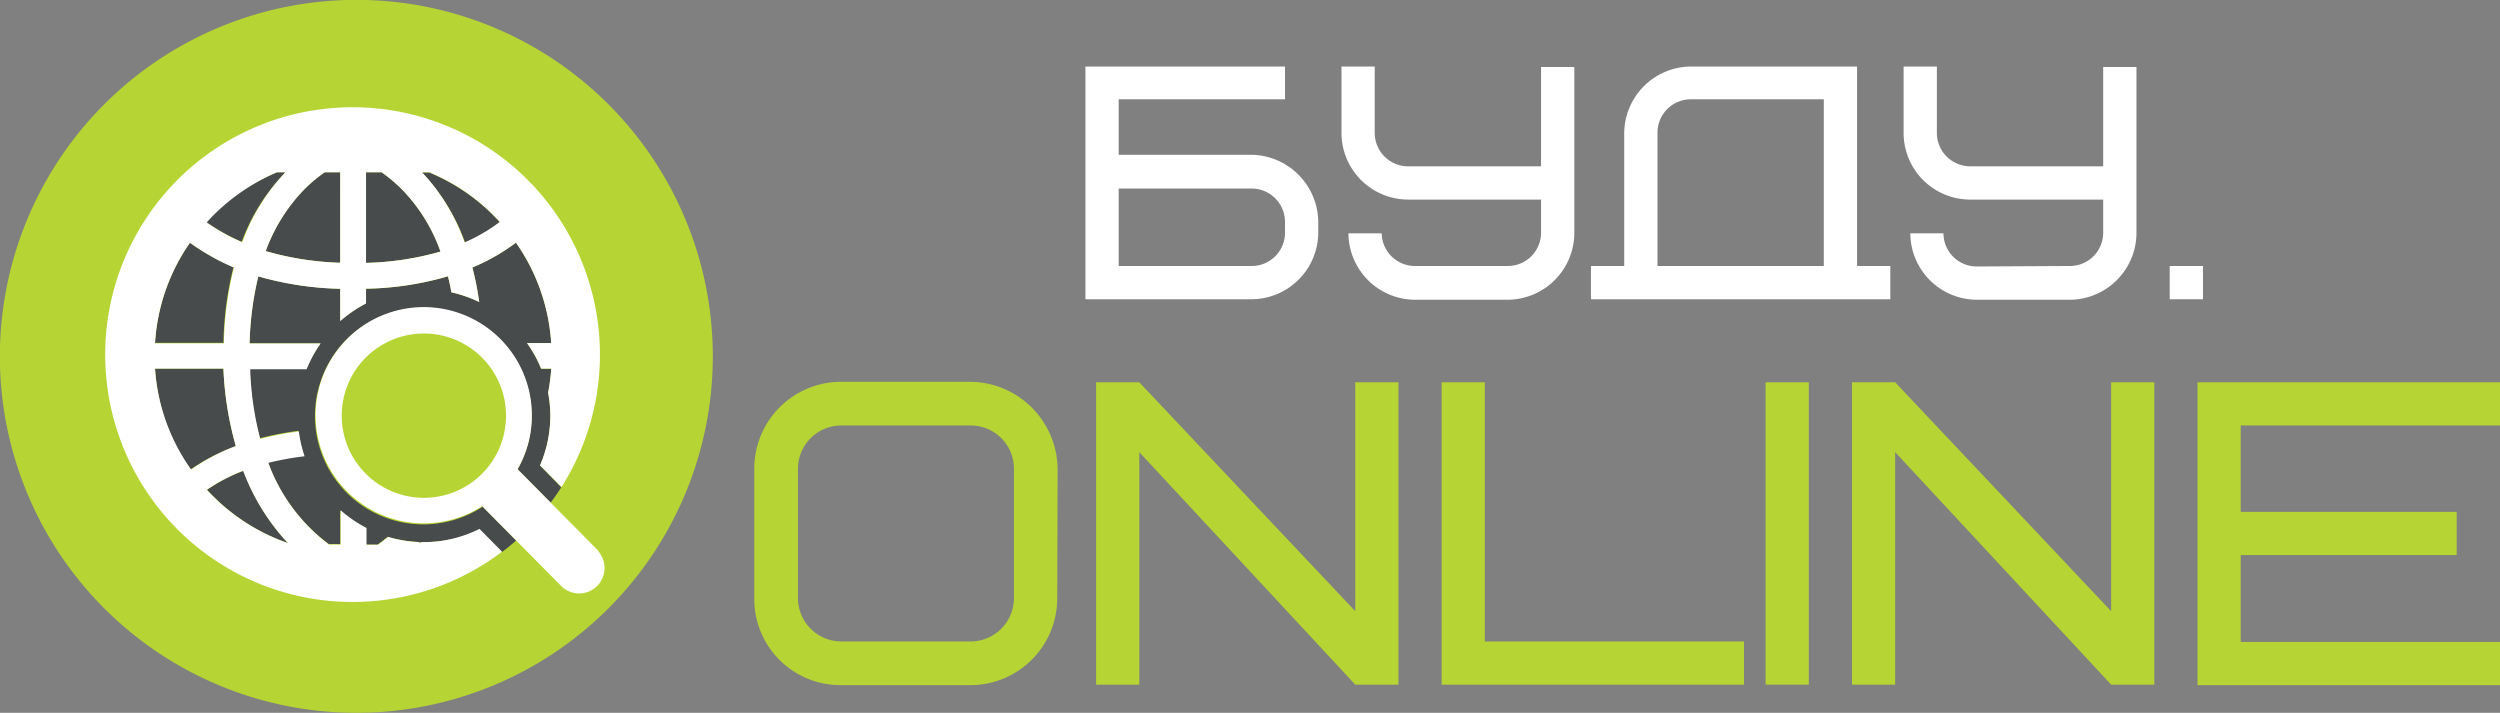
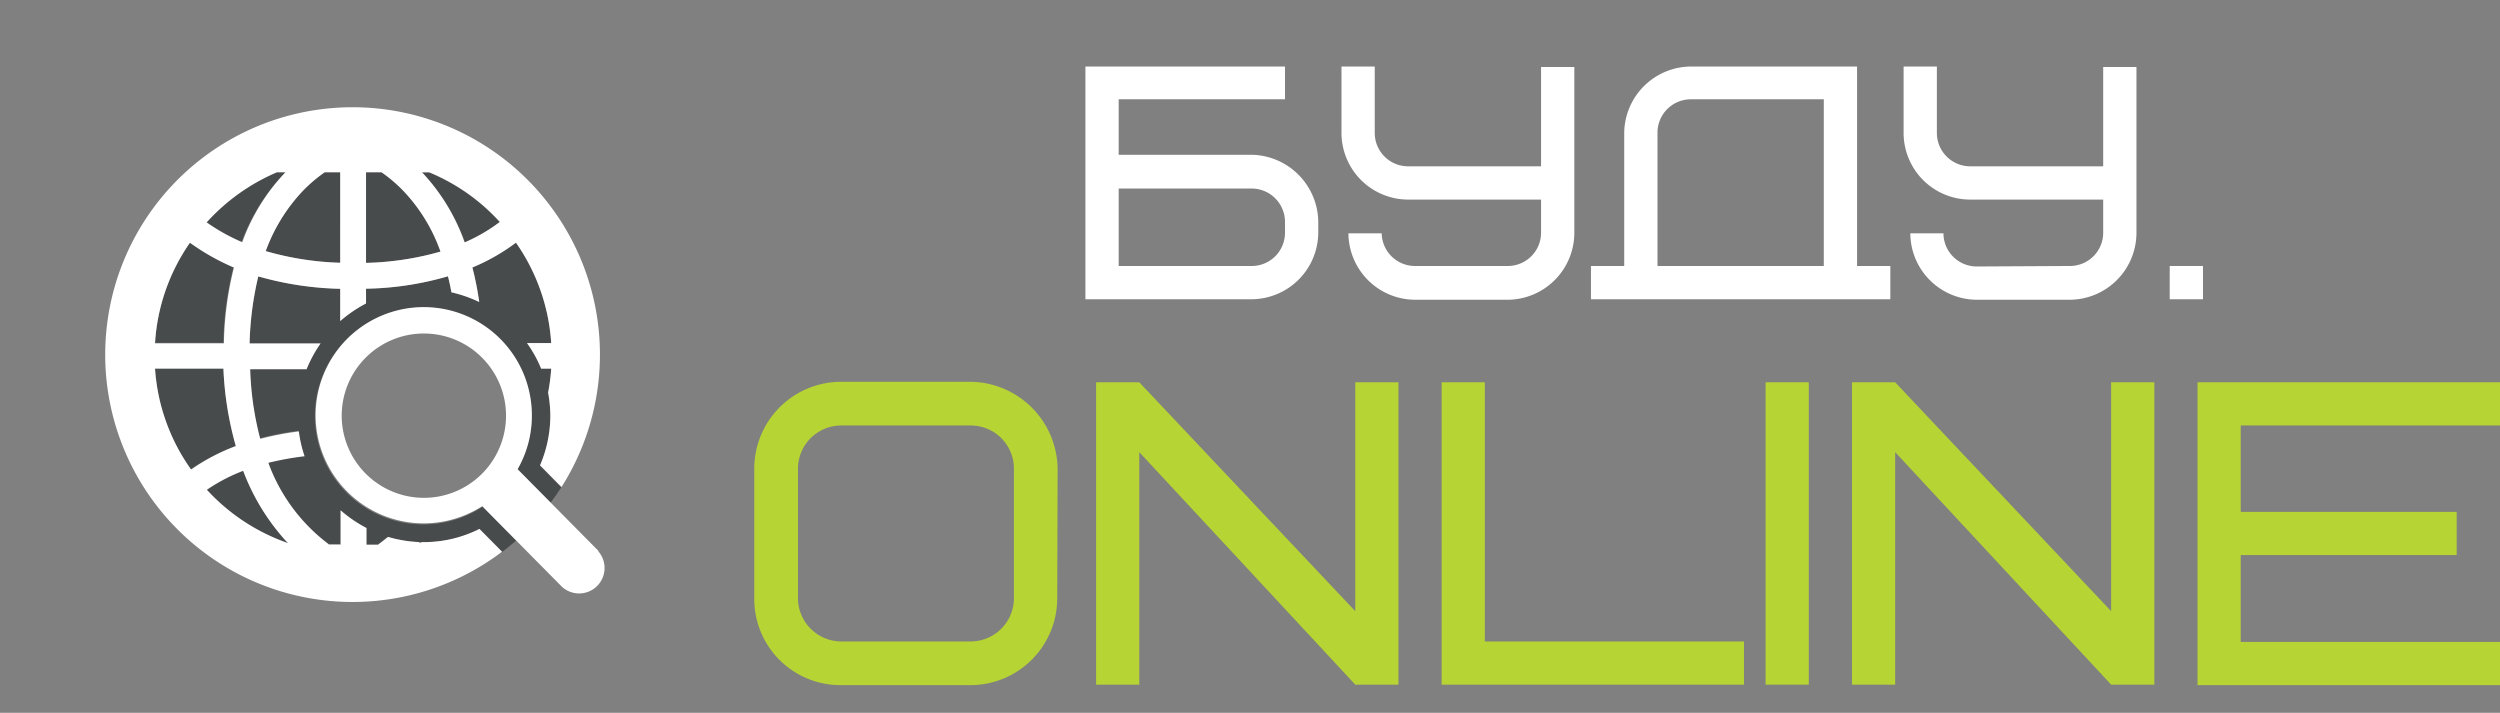
<svg xmlns="http://www.w3.org/2000/svg" viewBox="0 0 201.42 57.43">
  <rect x="0" y="0" width="201.42" height="57.43" fill="#808080" stroke="none" />
  <defs>
    <style>.cls-1,.cls-2{fill:#b6d433;}.cls-2{fill-rule:evenodd;}.cls-3{fill:#fff;}.cls-4{fill:#474b4c;}</style>
  </defs>
  <g id="Слой_2" data-name="Слой 2">
    <g id="Слой_1-2" data-name="Слой 1">
      <path class="cls-1" d="M85.18,48.2a7,7,0,0,1-7,7H67.77a6.94,6.94,0,0,1-7-7V37.76a7,7,0,0,1,7-7H78.21a7.1,7.1,0,0,1,7,7ZM81.69,37.76a3.48,3.48,0,0,0-3.48-3.48H67.77a3.49,3.49,0,0,0-3.48,3.48V48.2a3.5,3.5,0,0,0,3.48,3.48H78.21a3.49,3.49,0,0,0,3.48-3.48Z" />
      <path class="cls-1" d="M112.67,55.16h-3.48L91.79,36.43V55.16H88.31V30.8h3.48l17.4,18.44V30.8h3.48Z" />
      <path class="cls-1" d="M119.63,51.68h20.88v3.48H116.15V30.8h3.48Z" />
      <path class="cls-1" d="M142.25,30.8h3.48V55.16h-3.48Z" />
      <path class="cls-1" d="M173.57,55.16h-3.48l-17.4-18.73V55.16h-3.48V30.8h3.48l17.4,18.44V30.8h3.48Z" />
      <path class="cls-1" d="M180.53,41.24h17.4v3.48h-17.4v7h20.89v3.48H177.05V30.8h24.37v3.48H180.53Z" />
-       <path class="cls-2" d="M57.43,28.72A28.72,28.72,0,1,0,28.72,57.43,28.72,28.72,0,0,0,57.43,28.72Z" />
      <path class="cls-3" d="M106.21,18.76a5.4,5.4,0,0,1-5.36,5.35H87.45V5.36h16.08V8H90.13v4.47h10.72a5.47,5.47,0,0,1,5.36,5.36Zm-2.68-.89a2.69,2.69,0,0,0-2.68-2.68H90.13v6.24h10.72a2.68,2.68,0,0,0,2.68-2.67Z" />
      <path class="cls-3" d="M121.48,21.43a2.68,2.68,0,0,0,2.68-2.67V16.08H113.44a5.38,5.38,0,0,1-5.36-5.36V5.36h2.68v5.36a2.69,2.69,0,0,0,2.68,2.68h10.72v-8h2.68v13.4a5.4,5.4,0,0,1-5.36,5.35H114a5.39,5.39,0,0,1-5.36-5.35h2.68A2.68,2.68,0,0,0,114,21.43Z" />
      <path class="cls-3" d="M128.18,21.43h2.68V10.72a5.41,5.41,0,0,1,5.36-5.36h13.4V21.43h2.68v2.68H128.18Zm5.36,0h13.4V8H136.22a2.69,2.69,0,0,0-2.68,2.68Z" />
      <path class="cls-3" d="M166.77,21.43a2.68,2.68,0,0,0,2.68-2.67V16.08H158.73a5.37,5.37,0,0,1-5.36-5.36V5.36h2.68v5.36a2.69,2.69,0,0,0,2.68,2.68h10.72v-8h2.68v13.4a5.4,5.4,0,0,1-5.36,5.35h-7.51a5.38,5.38,0,0,1-5.35-5.35h2.67a2.68,2.68,0,0,0,2.68,2.67Z" />
      <path class="cls-3" d="M174.81,21.43h2.68v2.68h-2.68Z" />
      <path class="cls-4" d="M27.41,13.88H26.16a11.83,11.83,0,0,0-1.76,1.49,14,14,0,0,0-3,4.86,24,24,0,0,0,6,.94Z" />
      <path class="cls-4" d="M15.35,37.83A16.18,16.18,0,0,1,19,35.94,26.83,26.83,0,0,1,18,29.7H12.49A15.83,15.83,0,0,0,15.35,37.83Z" />
      <path class="cls-4" d="M23.19,43.76,23,43.54a17.59,17.59,0,0,1-3.39-5.61,14,14,0,0,0-2.93,1.53A16,16,0,0,0,23.19,43.76Z" />
      <path class="cls-4" d="M22.31,13.88a16.19,16.19,0,0,0-5.71,4,15.6,15.6,0,0,0,2.87,1.6A16,16,0,0,1,23,13.88Z" />
      <path class="cls-4" d="M15.3,19.56a15.81,15.81,0,0,0-2.81,8.06H18a26.92,26.92,0,0,1,.81-6.1A18.44,18.44,0,0,1,15.3,19.56Z" />
      <path class="cls-4" d="M43.51,37.51a10.18,10.18,0,0,0,.83-4,10.38,10.38,0,0,0-.18-1.86,15.43,15.43,0,0,0,.25-1.93H43.6a10,10,0,0,0-1.14-2.08h1.95a15.86,15.86,0,0,0-2.84-8.09,16.15,16.15,0,0,1-3.51,2,25.33,25.33,0,0,1,.55,2.78,10.8,10.8,0,0,0-2.24-.78c-.08-.44-.17-.87-.28-1.29a24.93,24.93,0,0,1-6.6,1v1.18a10.62,10.62,0,0,0-2.08,1.42v-2.6a25.94,25.94,0,0,1-6.6-1,25.58,25.58,0,0,0-.7,5.4h5.72A10.44,10.44,0,0,0,24.7,29.7H20.12a24.77,24.77,0,0,0,.81,5.61,24.13,24.13,0,0,1,3.11-.6,10,10,0,0,0,.46,2,23.3,23.3,0,0,0-2.92.53,14.36,14.36,0,0,0,4.9,6.59h.93V41.12a10.62,10.62,0,0,0,2.08,1.42v1.34h.93q.39-.29.81-.63a10.38,10.38,0,0,0,2.57.42l-.09.09.25-.09h.19a10,10,0,0,0,4.48-1l1.8,1.82c.4-.3.78-.61,1.15-.94l-2.69-2.73a8.73,8.73,0,1,1,2.81-3l2.66,2.68c.3-.4.59-.81.86-1.24Z" />
      <path class="cls-4" d="M40.27,17.9a15.85,15.85,0,0,0-5.69-4H34a16,16,0,0,1,3.48,5.67A13.81,13.81,0,0,0,40.27,17.9Z" />
      <path class="cls-4" d="M30.74,13.88H29.49v7.3a23.82,23.82,0,0,0,6-.91,13.71,13.71,0,0,0-3-4.9A11.79,11.79,0,0,0,30.74,13.88Z" />
      <path class="cls-3" d="M48.23,44.4,41.7,37.8a8.62,8.62,0,0,0,1.15-4.31,8.71,8.71,0,1,0-4,7.29l6.43,6.5a2.05,2.05,0,0,0,2.91-2.88ZM27.53,33.49a6.62,6.62,0,1,1,6.62,6.62A6.63,6.63,0,0,1,27.53,33.49Z" />
      <path class="cls-3" d="M34.15,43.68H34l-.25.09.09-.09a10.38,10.38,0,0,1-2.57-.42q-.42.34-.81.63h-.93V42.54a10.62,10.62,0,0,1-2.08-1.42v2.76h-.93a14.36,14.36,0,0,1-4.9-6.59,23.3,23.3,0,0,1,2.92-.53,10,10,0,0,1-.46-2,24.13,24.13,0,0,0-3.11.6,24.77,24.77,0,0,1-.81-5.61H24.7a10.44,10.44,0,0,1,1.13-2.08H20.11a25.58,25.58,0,0,1,.7-5.4,25.94,25.94,0,0,0,6.6,1v2.6a10.62,10.62,0,0,1,2.08-1.42V23.26a24.93,24.93,0,0,0,6.6-1c.11.42.2.85.28,1.29a10.8,10.8,0,0,1,2.24.78,25.33,25.33,0,0,0-.55-2.78,16.15,16.15,0,0,0,3.51-2,15.86,15.86,0,0,1,2.84,8.09H42.46A10,10,0,0,1,43.6,29.7h.81a15.43,15.43,0,0,1-.25,1.93,10.38,10.38,0,0,1,.18,1.86,10.18,10.18,0,0,1-.83,4l1.73,1.75a19.93,19.93,0,1,0-4.79,5.21l-1.82-1.84A10,10,0,0,1,34.15,43.68Zm.43-29.8a15.85,15.85,0,0,1,5.69,4,13.81,13.81,0,0,1-2.84,1.65A16,16,0,0,0,34,13.88Zm-5.09,0h1.25a11.79,11.79,0,0,1,1.75,1.49,13.71,13.71,0,0,1,3,4.9,23.82,23.82,0,0,1-6,.91Zm-3.33,0h1.25v7.29a24,24,0,0,1-6-.94,14,14,0,0,1,3-4.86A11.83,11.83,0,0,1,26.16,13.88Zm-3.85,0H23a16,16,0,0,0-3.48,5.64,15.6,15.6,0,0,1-2.87-1.6A16.19,16.19,0,0,1,22.31,13.88Zm-7,5.68a18.44,18.44,0,0,0,3.54,2,26.92,26.92,0,0,0-.81,6.1H12.49A15.81,15.81,0,0,1,15.3,19.56ZM12.49,29.7H18A26.83,26.83,0,0,0,19,35.94a16.18,16.18,0,0,0-3.6,1.89A15.83,15.83,0,0,1,12.49,29.7Zm4.17,9.76a14,14,0,0,1,2.93-1.53A17.59,17.59,0,0,0,23,43.54l.21.22A16,16,0,0,1,16.66,39.46Z" />
    </g>
  </g>
</svg>